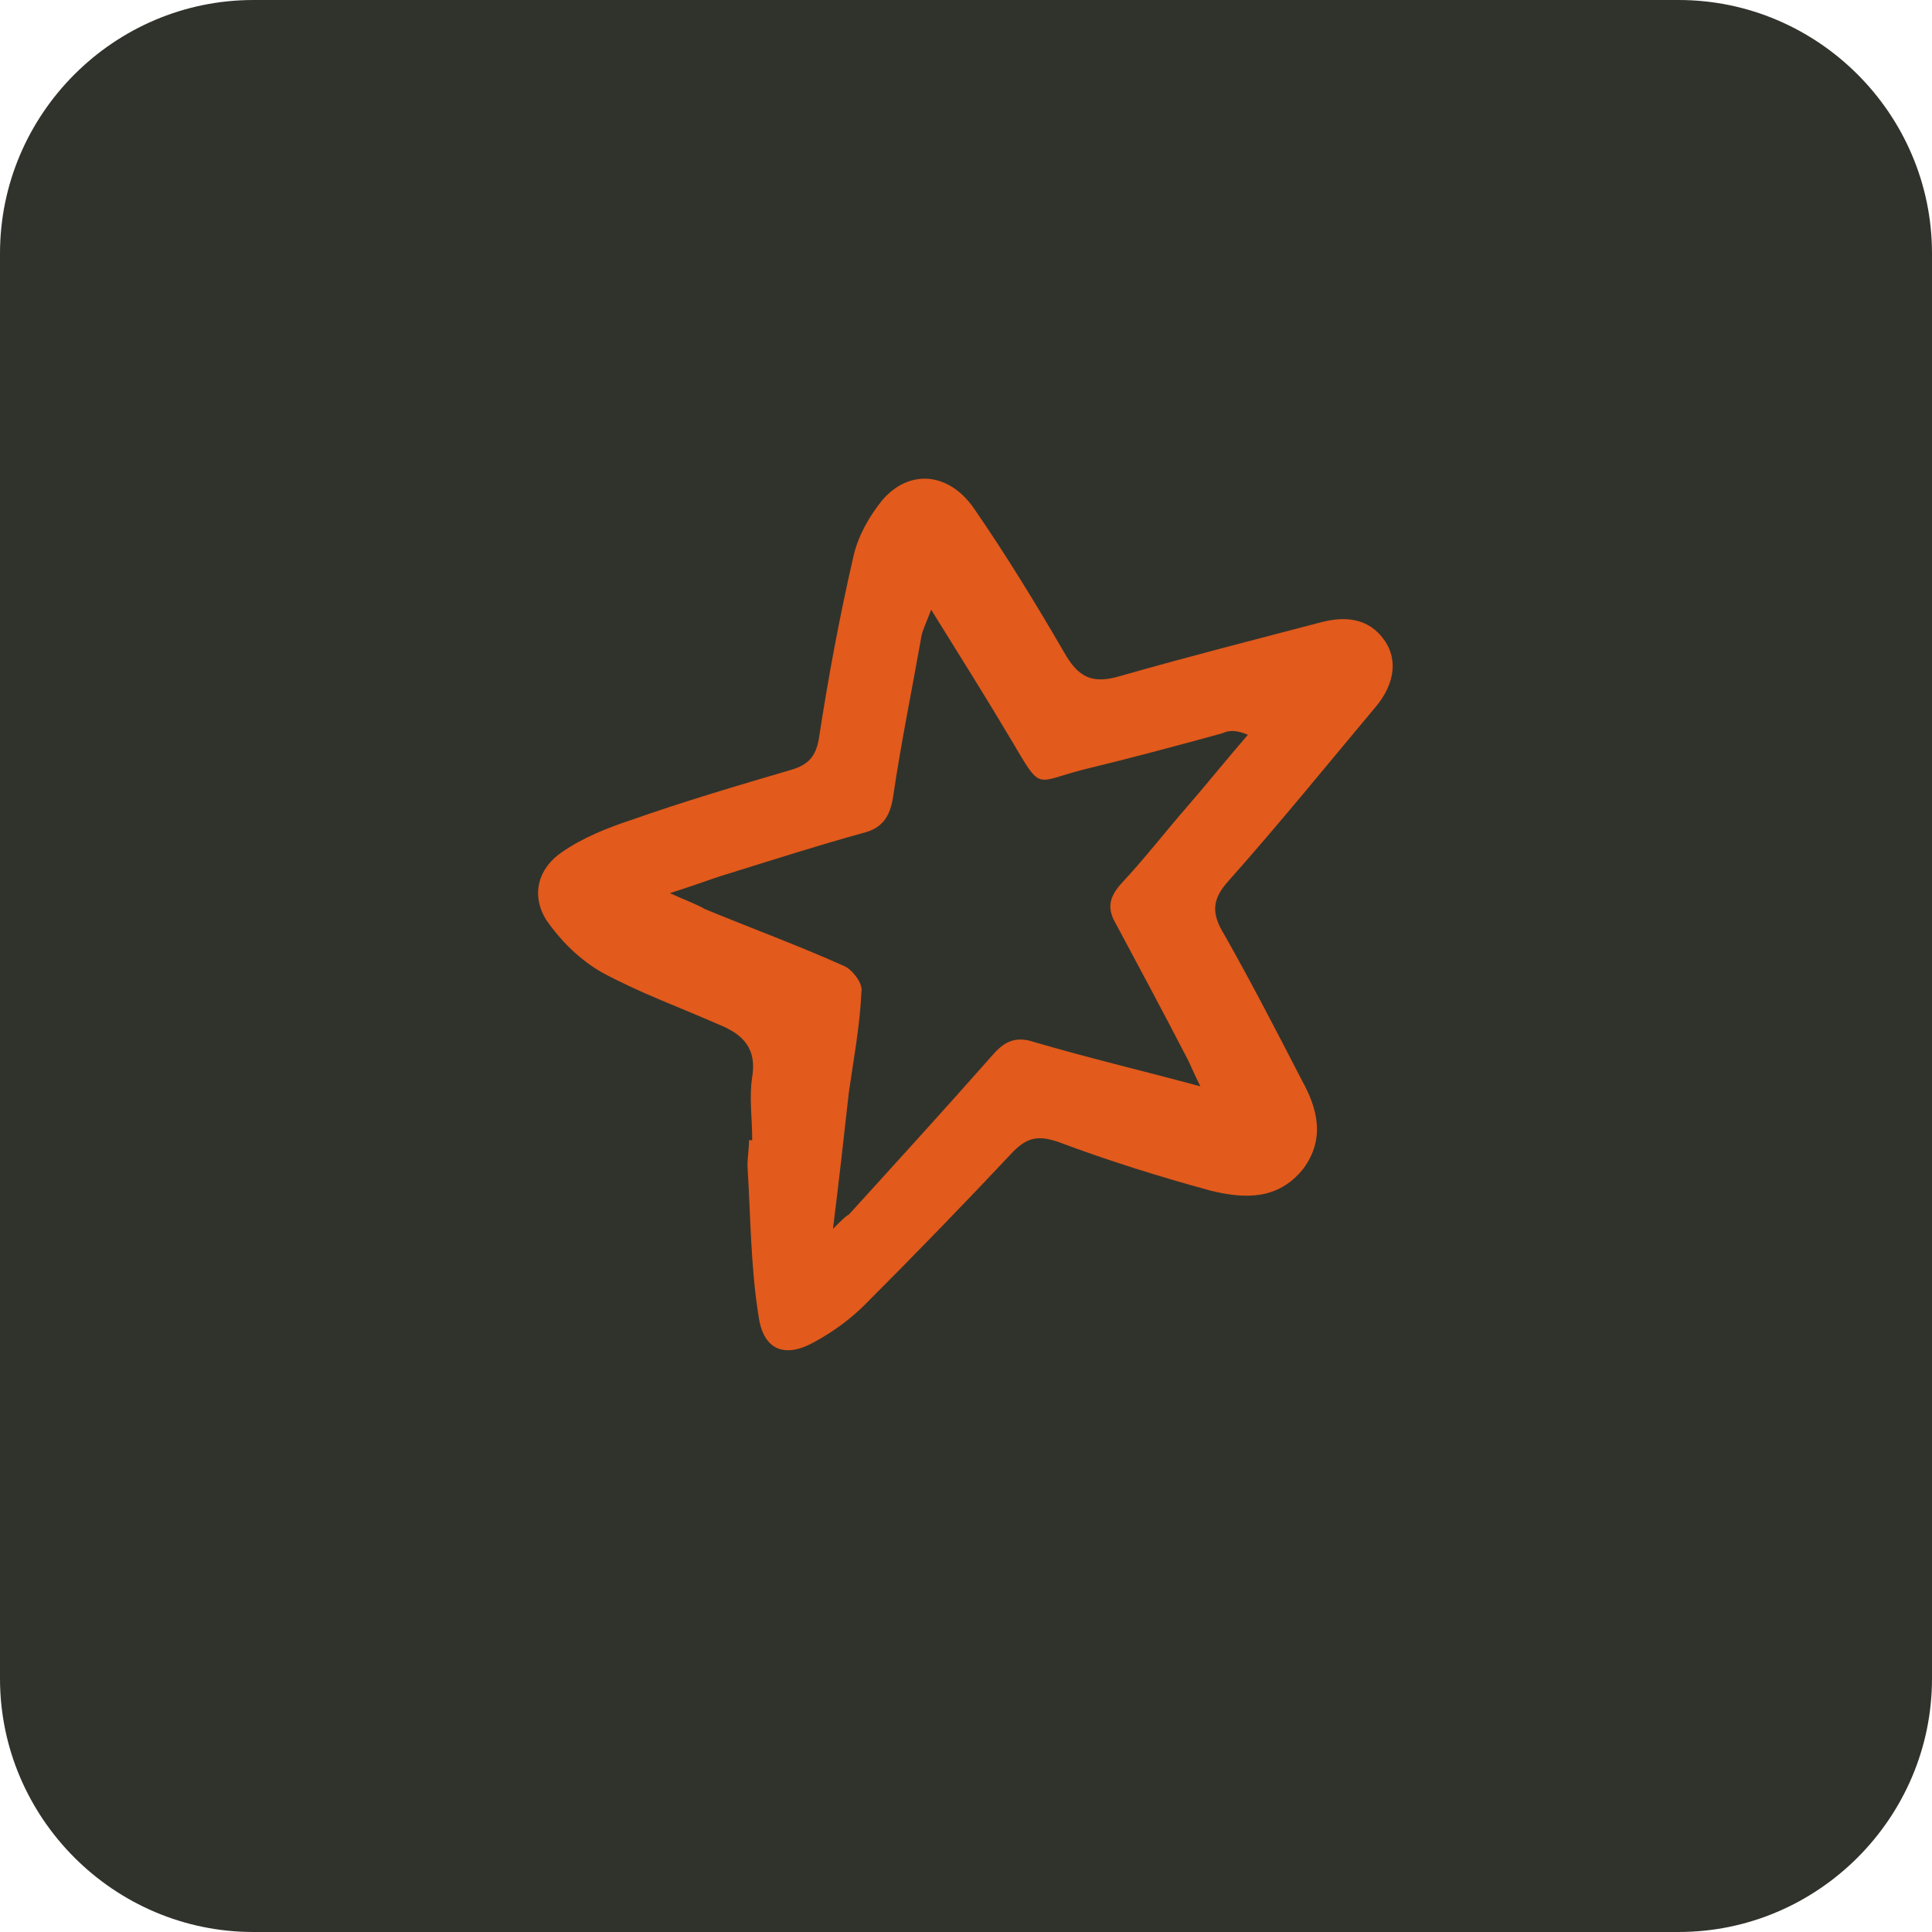
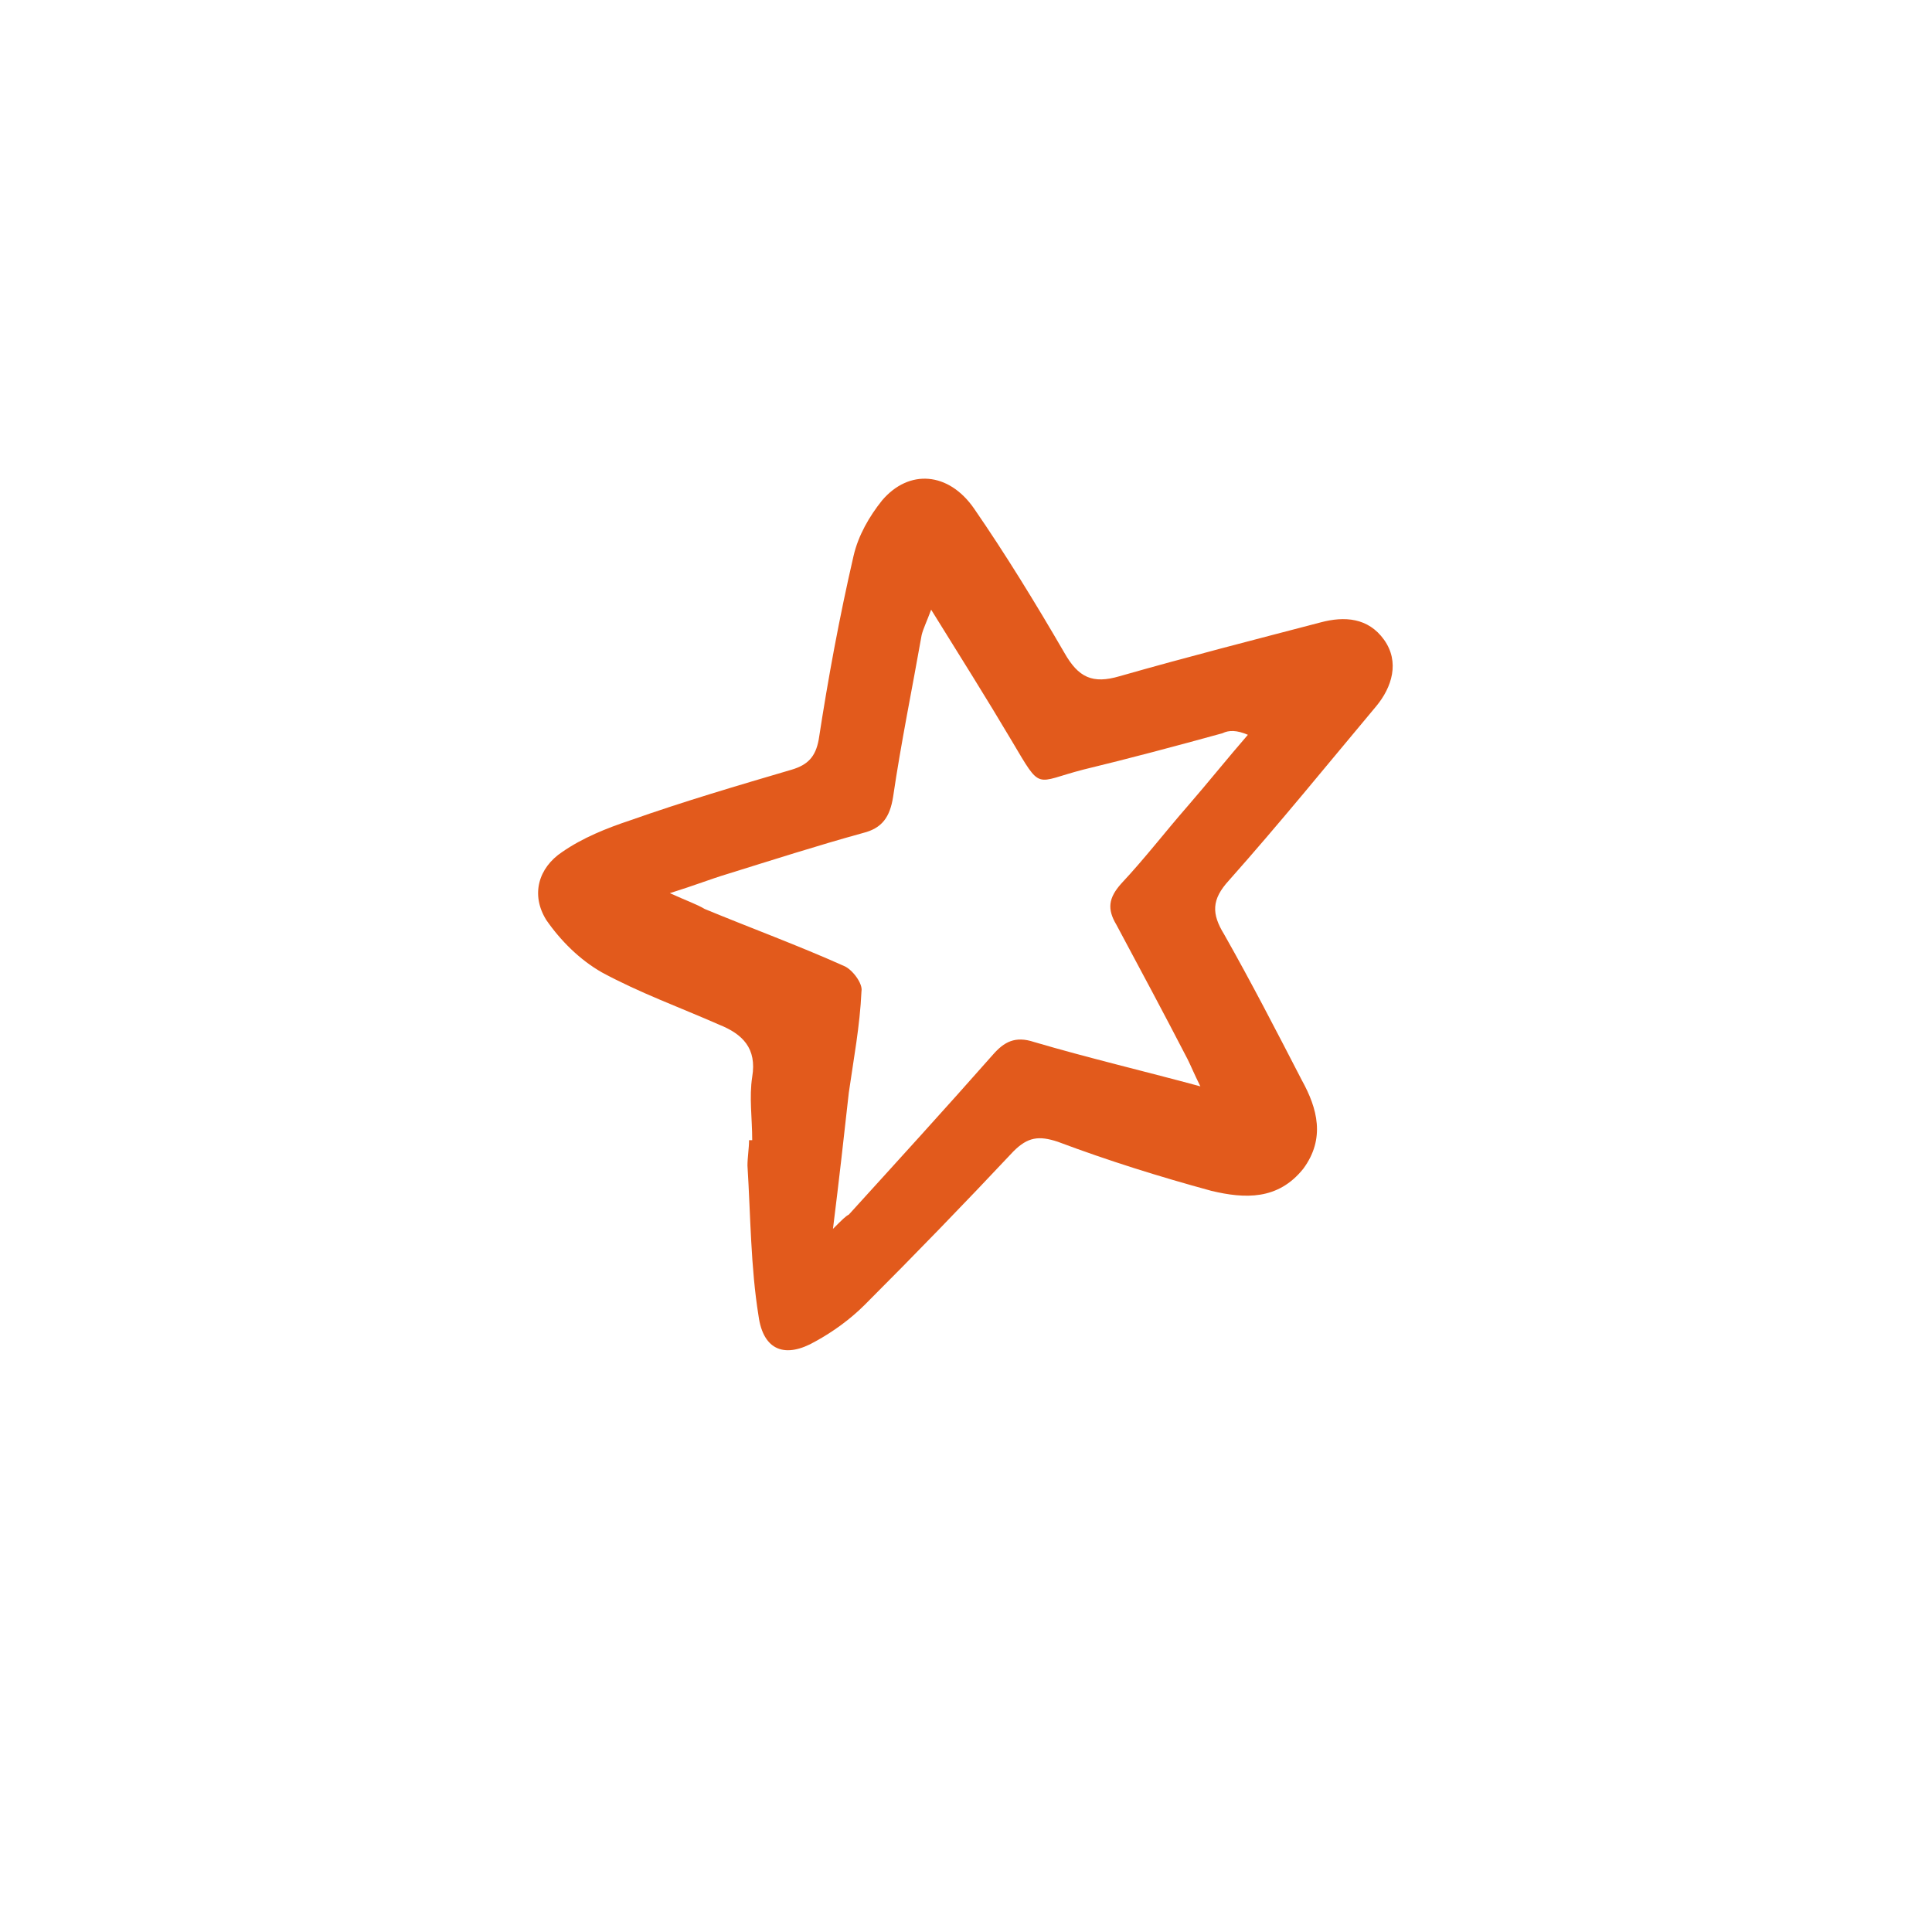
<svg xmlns="http://www.w3.org/2000/svg" id="Layer_1" x="0px" y="0px" viewBox="0 0 122 122" style="enable-background:new 0 0 122 122;" xml:space="preserve">
  <style type="text/css">	.st0{fill:#30332C;}	.st1{fill:#E25A1C;}</style>
-   <path class="st0" d="M16,0h90c8.8,0,16,7.2,16,16v90c0,8.8-7.2,16-16,16H16c-8.8,0-16-7.2-16-16V16C0,7.2,7.2,0,16,0z" />
  <path class="st1" d="M47.5,72c0-1.4-0.2-2.7,0-4c0.3-1.8-0.6-2.7-2.1-3.3c-2.5-1.1-5-2-7.4-3.3c-1.4-0.8-2.6-2-3.5-3.3 c-1-1.6-0.5-3.3,1-4.3c1.3-0.9,2.8-1.5,4.3-2c3.4-1.2,6.8-2.2,10.2-3.2c1-0.3,1.5-0.8,1.7-1.9c0.6-3.9,1.3-7.7,2.2-11.6 c0.3-1.3,1-2.5,1.8-3.5c1.7-2,4.2-1.8,5.8,0.5c2,2.9,3.9,6,5.7,9.1c0.9,1.6,1.8,2,3.5,1.5c4.2-1.2,8.5-2.3,12.7-3.4 c1.5-0.4,3-0.3,4,1.1c1,1.4,0.5,3-0.5,4.2c-3.1,3.7-6.1,7.4-9.3,11c-1.1,1.2-1.1,2.1-0.3,3.4c1.7,3,3.3,6.1,4.9,9.2 c1,1.8,1.5,3.7,0.1,5.6c-1.6,2-3.7,1.9-5.8,1.4c-3.3-0.9-6.5-1.9-9.7-3.1c-1.2-0.4-1.9-0.3-2.8,0.6c-3.1,3.3-6.2,6.5-9.4,9.7 c-0.9,0.9-2,1.7-3.1,2.3c-1.9,1.1-3.3,0.6-3.6-1.6c-0.5-3.1-0.5-6.3-0.7-9.5c0-0.5,0.1-1.1,0.1-1.6C47.4,72,47.4,72,47.5,72z  M75.8,68.6c-0.4-0.8-0.6-1.3-0.8-1.7c-1.5-2.9-3-5.7-4.5-8.5c-0.6-1-0.5-1.7,0.3-2.6c1.5-1.6,2.8-3.3,4.2-4.9 c1.3-1.5,2.5-3,3.8-4.5c-0.7-0.3-1.2-0.3-1.6-0.1c-2.9,0.8-5.9,1.6-8.8,2.3c-3.1,0.8-2.6,1.4-4.5-1.8c-1.6-2.7-3.3-5.4-5.1-8.3 c-0.3,0.8-0.5,1.2-0.6,1.6c-0.6,3.4-1.3,6.8-1.8,10.2c-0.2,1.3-0.7,2-1.9,2.3c-2.9,0.8-5.7,1.7-8.6,2.6c-1,0.3-2,0.7-3.6,1.2 c1.1,0.5,1.7,0.7,2.2,1c2.9,1.2,5.9,2.3,8.8,3.6c0.5,0.2,1.2,1.1,1.1,1.6c-0.1,2.2-0.5,4.3-0.8,6.4c-0.3,2.7-0.6,5.4-1,8.6 c0.6-0.6,0.8-0.8,1-0.9c3-3.3,6.1-6.7,9.1-10.1c0.7-0.8,1.4-1.2,2.6-0.8C68.7,66.8,72.1,67.6,75.8,68.6z" />
</svg>